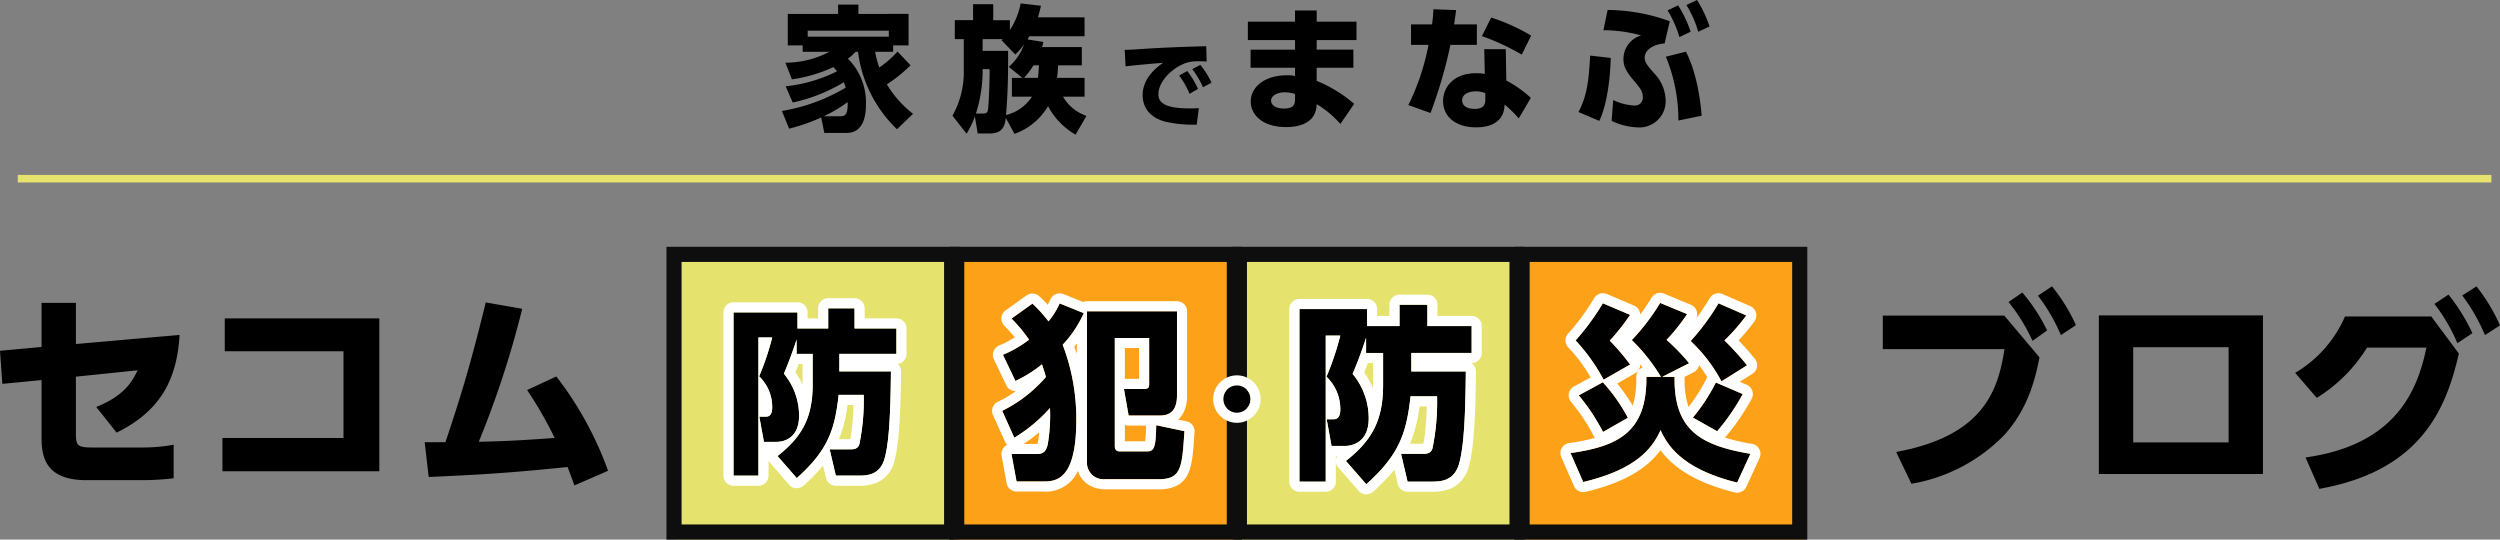
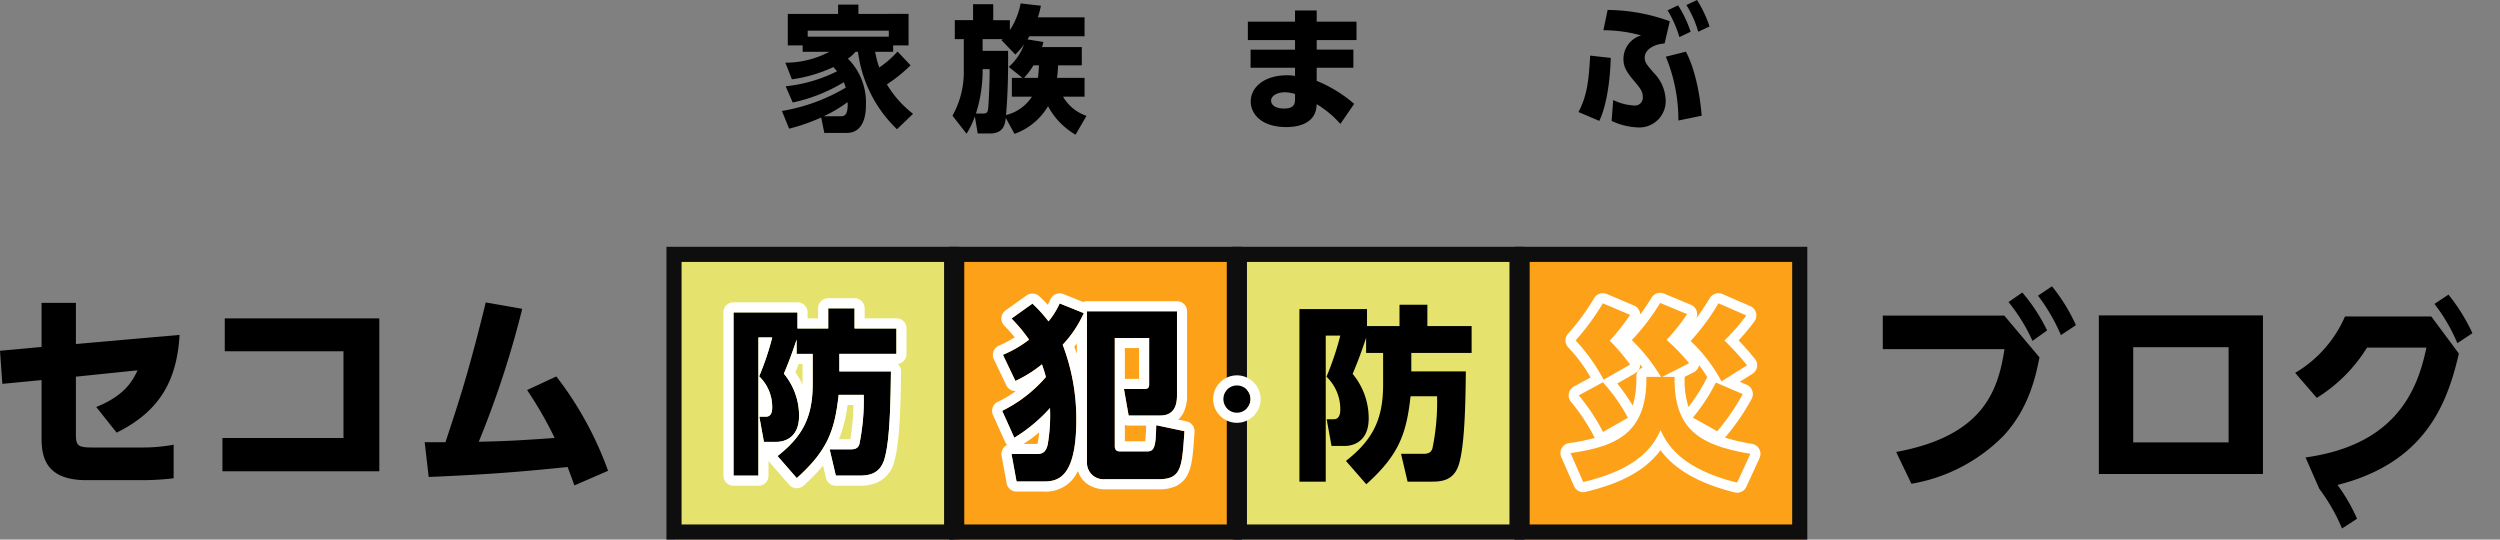
<svg xmlns="http://www.w3.org/2000/svg" width="380" height="82.023" viewBox="0 0 380 82.023">
  <rect x="0" y="0" width="380" height="82.023" fill="#808080" stroke="none" />
  <g id="グループ_501" data-name="グループ 501" transform="translate(-7205.982 -15207.105)">
    <path id="パス_1734" data-name="パス 1734" d="M4.447-15.85A14.855,14.855,0,0,1,1.67-13.426a13.5,13.5,0,0,1-.622-2.383H3.784v-.974H6.125v-4.786H-1.5v-1.409H-4.586v1.409h-7.645v4.786h2.258v.974h4.061A14.365,14.365,0,0,1-12.6-14.151l.994,2.528a21.892,21.892,0,0,0,6.3-1.865c.145.166.311.331.559.642a22.534,22.534,0,0,1-7.811,2.279L-11.485-8.1a24.969,24.969,0,0,0,7.769-3.087c.166.414.228.642.29.829a28.017,28.017,0,0,1-9.7,3.543l1.1,2.693a30.179,30.179,0,0,0,4.869-1.7l.477,2.341H-3.26c2.9,0,2.9-3.543,2.9-4.144a9.445,9.445,0,0,0-2.735-7.148,6,6,0,0,0,1.16-1.036h.373A19.722,19.722,0,0,0,4.364-4.041L6.808-6.382a16.071,16.071,0,0,1-3.978-4.475,23.269,23.269,0,0,0,3.6-2.9ZM-6.762-6.009A21.456,21.456,0,0,0-3.136-8.164c.083,2.072-.5,2.155-1.139,2.155Zm-2.445-12.1v-.912H3.121v.912Z" transform="translate(7337.959 15230.787)" />
    <path id="パス_1735" data-name="パス 1735" d="M-3.911-3.393A9.7,9.7,0,0,0,1.185-7.6,10.929,10.929,0,0,0,5.37-3.269L7.028-6.128A6.553,6.553,0,0,1,3.464-9.049H6.737v-2.859H2.552c.1-.7.124-1.2.166-1.906h3.6V-16.59H.274a7.5,7.5,0,0,0,.207-.767l-2.424-.394c.083-.124.124-.207.29-.477H6.737v-2.88H-.348c.249-.808.331-1.2.456-1.761l-3.087-.352a11.346,11.346,0,0,1-1.637,4.061v-1.512H-7.143V-23.1H-10.21v2.424h-2.776v2.88h1.367v5.221a13.545,13.545,0,0,1-1.72,6.422L-11.2-3.414A12.529,12.529,0,0,0-9.94-6.045l.435,2.59H-7.6c2.072,0,2.258-1.492,2.362-2.362ZM-8.759-16.01v-1.782h3.046l-.166.166,2.092,2.175a11.591,11.591,0,0,0,1.326-1.533,8.393,8.393,0,0,1-2.32,3.418l2.072,1.657h-1.6v2.859H-1.26A6.528,6.528,0,0,1-5.2-6.252c.311-3.833.331-6.65.311-9.758Zm8.556,2.2c-.021.518-.041,1.1-.145,1.906H-2.461a11.041,11.041,0,0,0,1.43-1.906ZM-9.775-6.48a21.646,21.646,0,0,0,1.015-6.132v-.622H-7.7c.041,1.16-.124,5.387-.228,6.091-.062.435-.166.663-.808.663Z" transform="translate(7364.098 15230.845)" />
    <path id="パス_1736" data-name="パス 1736" d="M-.365-20.117v-1.7H-3.659v1.7h-7.168v2.8h7.168v1.45h-6.754v2.755h6.754v1.243a6.235,6.235,0,0,0-1.222-.1c-3.418,0-5.511,1.8-5.511,3.978,0,1.823,1.533,3.895,5.428,3.895,2.134,0,4.33-.746,4.558-3.046l.041-.435a15.214,15.214,0,0,1,3.6,3L5.333-7.624a20.63,20.63,0,0,0-5.7-3.5v-1.989H5.209V-15.87H-.365v-1.45h6.05v-2.8ZM-3.659-8.2c0,1.139-.912,1.284-1.678,1.284C-7.119-6.92-7.3-7.852-7.3-8.1c0-.767.953-1.284,2.092-1.284a4.9,4.9,0,0,1,1.554.269Z" transform="translate(7406.484 15230.517)" />
-     <path id="パス_1737" data-name="パス 1737" d="M2.771-15.989H-.5l.083,3.75a8.1,8.1,0,0,0-1.284-.1c-3.563,0-5.055,2.217-5.055,4.226,0,2.424,1.968,4,5.014,4,.746,0,4.268,0,4.33-3.46A16.412,16.412,0,0,1,4.739-5.464L6.583-8.592a17.579,17.579,0,0,0-3.729-2.631ZM-.336-8.282c0,1.243-.974,1.367-1.6,1.367-1.7,0-1.927-.891-1.927-1.284,0-.994,1.077-1.388,2.092-1.388a3.462,3.462,0,0,1,1.43.29ZM-5.081-19.759c.145-1.036.186-1.284.311-2.175l-3.46-.124a22.817,22.817,0,0,1-.207,2.3h-3.191v3.108h2.652a35.34,35.34,0,0,1-3.066,9.157l3.377,1.2A71.392,71.392,0,0,0-5.64-16.652h4.019v-3.108Zm11.706,1.7A29.869,29.869,0,0,0,.554-20.8L-.854-17.978A34.348,34.348,0,0,1,5.2-15.16Z" transform="translate(7432.088 15230.572)" />
    <path id="パス_1739" data-name="パス 1739" d="M1.21-22.32a17.542,17.542,0,0,1,1.8,4.061l1.7-.808a17.87,17.87,0,0,0-1.906-4.019Zm-10.38,16.8c.518-1.036,1.575-4,1.74-9.572l-3.128-.352c-.228,3.916-.477,6.112-1.782,8.577ZM6.39-6.306c-.435-5.407-1.782-8.619-2.4-9.737l-3.046.767a25.128,25.128,0,0,1,1.906,9.7ZM4.069-23.128a15.954,15.954,0,0,1,1.8,4.061l1.72-.808a18.6,18.6,0,0,0-1.906-4.019ZM1.542-20.663a28.055,28.055,0,0,0-9.447-1.72L-8.548-19.3a21.769,21.769,0,0,1,5.739.787A3.733,3.733,0,0,0-5.5-14.924c0,1.077.373,1.865,1.554,3.253C-2.912-10.449-2.56-9.993-2.56-9.144A1.191,1.191,0,0,1-3.886-7.859a8.29,8.29,0,0,1-3.17-.829L-7.3-5.518a10.22,10.22,0,0,0,4.1.994A4,4,0,0,0,.92-8.667,6.209,6.209,0,0,0-.861-12.79c-1.077-1.243-1.409-1.616-1.409-2.362,0-1.139,1.305-2.03,3.025-2.134Z" transform="translate(7458.246 15231)" />
-     <path id="パス_1738" data-name="パス 1738" d="M.054-10.283A12.557,12.557,0,0,1,1.628-7.5l1.283-.744a12.5,12.5,0,0,0-1.633-2.726Zm1.983-.977A12.486,12.486,0,0,1,3.67-8.5l1.3-.7a13.443,13.443,0,0,0-1.691-2.7Zm2.129-3.484c-3.382.1-6.211.19-9.316.394-1.691.117-2.129.146-3.076.16l.131,2.508c1.108-.146,4.417-.437,5.715-.539C-4.218-10.983-5.5-9.291-5.5-7.309c0,1.123.437,3.28,3.514,4.053a18.939,18.939,0,0,0,4.709.437l.321-2.508c-.292.015-.627.044-1.312.044C-2-5.282-3.1-6.084-3.1-7.454c0-2.056,2.333-4.2,4.4-4.811a6.7,6.7,0,0,1,1.749-.19c.321,0,.729.015,1.181.044Z" transform="translate(7385.163 15228.87)" />
    <path id="パス_1740" data-name="パス 1740" d="M-53.7-22.183v8.8c0,2.739.516,6.413,6.8,6.413h8.476a38.7,38.7,0,0,0,4.8-.29v-5.092a27.017,27.017,0,0,1-4.931.419h-7.283c-2.32,0-2.643-.226-2.643-2V-22.7l9.378-.967c-.838,1.773-2.063,3.867-6.284,5.575l3.094,3.9c6.381-3.158,9.153-7.7,9.572-14.857l-15.759,1.386v-6.252H-53.7v6.7l-6.317.58.355,5.028Zm27.845-9.378v5H-7.809v13.181h-18.4v5.06H-2.363V-31.561Zm31,24.106c9.733-.419,14.148-.806,21.109-1.515.355.935.548,1.418,1.031,2.8l5.124-2.224a52.55,52.55,0,0,0-7.864-14.341L20.1-20.668a58.4,58.4,0,0,1,4.19,7.283c-5.479.387-7.283.483-11.537.58a145.553,145.553,0,0,0,6.607-20.207l-5.543-.967C11.2-23.343,9.884-19.379,7.692-12.74H4.534Z" transform="translate(7266 15287.059)" />
-     <path id="パス_1746" data-name="パス 1746" d="M-59.052-32.723v5.092h18.5C-41.52-21.443-43.647-14.45-57.022-12l2.32,4.834a25.669,25.669,0,0,0,14.116-7.412c3.8-4.19,4.8-9.024,5.35-11.8l-5.35-6.349Zm19.111-2.063a26.911,26.911,0,0,1,3.642,5.9l2.224-1.579a26.671,26.671,0,0,0-3.771-5.769Zm4.48-.967a27.512,27.512,0,0,1,3.481,5.994l2.288-1.515a27.246,27.246,0,0,0-3.642-5.9Zm9.249,3V-8.649H-1.268V-32.755Zm19.723,19.3h-14.5v-14.47h14.5ZM7.3-6.393C22.87-9.164,26.609-18.7,28.51-26.954l-4.19-5.64H11.2a18.434,18.434,0,0,1-7.573,8.573l3.287,3.8a23.6,23.6,0,0,0,7.638-7.638h9.024c-1.354,6.574-4.705,14.792-18.37,16.694ZM29.026-35.784a27.638,27.638,0,0,1,3.448,6.027l2.288-1.482a27.274,27.274,0,0,0-3.577-5.93ZM24.8-34.5a26.337,26.337,0,0,1,3.481,5.962l2.288-1.515a28.308,28.308,0,0,0-3.642-5.865Z" transform="translate(7551.219 15287.802)" />
-     <path id="線_103" data-name="線 103" d="M375.988.4H0V-.75H375.988Z" transform="translate(7208.682 15234.44)" fill="#e5e36d" />
+     <path id="パス_1746" data-name="パス 1746" d="M-59.052-32.723v5.092h18.5C-41.52-21.443-43.647-14.45-57.022-12l2.32,4.834a25.669,25.669,0,0,0,14.116-7.412c3.8-4.19,4.8-9.024,5.35-11.8l-5.35-6.349Zm19.111-2.063a26.911,26.911,0,0,1,3.642,5.9l2.224-1.579a26.671,26.671,0,0,0-3.771-5.769Zm4.48-.967a27.512,27.512,0,0,1,3.481,5.994l2.288-1.515a27.246,27.246,0,0,0-3.642-5.9Zm9.249,3V-8.649H-1.268V-32.755Zm19.723,19.3h-14.5v-14.47h14.5ZM7.3-6.393C22.87-9.164,26.609-18.7,28.51-26.954l-4.19-5.64H11.2a18.434,18.434,0,0,1-7.573,8.573l3.287,3.8a23.6,23.6,0,0,0,7.638-7.638h9.024c-1.354,6.574-4.705,14.792-18.37,16.694Za27.638,27.638,0,0,1,3.448,6.027l2.288-1.482a27.274,27.274,0,0,0-3.577-5.93ZM24.8-34.5a26.337,26.337,0,0,1,3.481,5.962l2.288-1.515a28.308,28.308,0,0,0-3.642-5.865Z" transform="translate(7551.219 15287.802)" />
    <g id="グループ_499" data-name="グループ 499" transform="translate(7307.282 15244.622)">
      <rect id="長方形_606" data-name="長方形 606" width="42.487" height="44.187" transform="translate(1.299 0.319)" fill="#e5e36d" />
      <path id="長方形_606_-_アウトライン" data-name="長方形 606 - アウトライン" d="M2.3,2.3V42.2H42.2V2.3H2.3M0,0H44.5V44.5H0Z" transform="translate(0 0)" fill="#0e0e0e" />
      <rect id="長方形_608" data-name="長方形 608" width="44.187" height="44.187" transform="translate(86.274 0.319)" fill="#e5e36d" />
      <path id="長方形_608_-_アウトライン" data-name="長方形 608 - アウトライン" d="M2.3,2.3V42.2H42.2V2.3H2.3M0,0H44.5V44.5H0Z" transform="translate(85.94 0)" fill="#0e0e0e" />
      <rect id="長方形_607" data-name="長方形 607" width="42.487" height="44.187" transform="translate(43.787 0.319)" fill="#fda118" />
      <path id="長方形_607_-_アウトライン" data-name="長方形 607 - アウトライン" d="M2.3,2.3V42.2H42.2V2.3H2.3M0,0H44.5V44.5H0Z" transform="translate(42.97 0)" fill="#0e0e0e" />
      <rect id="長方形_609" data-name="長方形 609" width="42.487" height="44.187" transform="translate(130.461 0.319)" fill="#fda118" />
      <path id="長方形_609_-_アウトライン" data-name="長方形 609 - アウトライン" d="M2.3,2.3V42.2H42.2V2.3H2.3M0,0H44.5V44.5H0Z" transform="translate(128.91 0)" fill="#0e0e0e" />
    </g>
    <path id="パス_1741" data-name="パス 1741" d="M-6.127-22.891h2.444V-18.3c0,5-1.531,7.949-5.344,10.931L-6.1-4.011C-1.427-8.2-.326-11.235.264-16.66H4.078a33.09,33.09,0,0,1-.671,7.52c-.134.349-.349.752-1.262.752h-3.25l.94,4H3.246c1.343,0,3.2-.081,3.948-2.417.913-2.9.967-9.453,1.021-13.428H.372v-2.659H9.047v-3.867H2.682V-29.82h-4v3.062H-5.993V-29.2h-9.722V-4.387h3.787v-21h2.095a41.322,41.322,0,0,1-1.987,5.908,6.458,6.458,0,0,1,1.987,4.7c0,.3,0,1.423-.913,1.423h-1.047l.7,3.84h1.907c.671,0,3.438-.215,3.438-3.975a9.971,9.971,0,0,0-2.31-6.392c.51-1.209,1.1-2.659,1.934-5.183Z" transform="translate(7333.191 15283.788)" />
    <path id="パス_1741_-_アウトライン" data-name="パス 1741 - アウトライン" d="M-1.785-30.285v3.062H-6.458v-2.444H-16.18V-4.852h3.787v-21H-10.3a41.322,41.322,0,0,1-1.987,5.908,6.458,6.458,0,0,1,1.987,4.7c0,.3,0,1.423-.913,1.423h-1.047l.7,3.84h1.907c.671,0,3.438-.215,3.438-3.975a9.971,9.971,0,0,0-2.31-6.392c.51-1.209,1.1-2.659,1.934-5.183v2.175h2.444v4.592c0,5-1.531,7.949-5.344,10.931l2.927,3.357C-1.893-8.666-.792-11.7-.2-17.126H3.613a33.09,33.09,0,0,1-.671,7.52c-.134.349-.349.752-1.262.752h-3.25l.94,4H2.78c1.343,0,3.2-.081,3.948-2.417.913-2.9.967-9.453,1.021-13.428H-.093v-2.659H8.581v-3.867H2.216v-3.062h-4m0-1.535h4a1.535,1.535,0,0,1,1.535,1.535v1.527h4.83a1.535,1.535,0,0,1,1.535,1.535v3.867A1.535,1.535,0,0,1,8.78-21.834q.032.029.062.059a1.535,1.535,0,0,1,.442,1.1l-.006.44C9.222-16.088,9.14-9.819,8.192-6.809l0,.009A4.652,4.652,0,0,1,5.583-3.775a6.871,6.871,0,0,1-2.8.457H-.631A1.535,1.535,0,0,1-2.125-4.5l-.444-1.892a27.3,27.3,0,0,1-2.972,3.06,1.535,1.535,0,0,1-1.119.389,1.535,1.535,0,0,1-1.063-.523L-10.65-6.825a1.534,1.534,0,0,1-.209-.309v2.281a1.535,1.535,0,0,1-1.535,1.535H-16.18a1.535,1.535,0,0,1-1.535-1.535V-29.668A1.535,1.535,0,0,1-16.18-31.2h9.722a1.535,1.535,0,0,1,1.535,1.535v.909h1.6v-1.527A1.535,1.535,0,0,1-1.785-31.82Zm-3.9,10h-.593c-.178.467-.343.88-.5,1.258A11.789,11.789,0,0,1-5.684-18.67c0-.031,0-.063,0-.094Zm7.737,6.231h-.9a20.623,20.623,0,0,1-1.307,5.2H1.577A35.456,35.456,0,0,0,2.053-15.591Z" transform="translate(7333.657 15284.255)" fill="#fff" />
    <path id="パス_1743" data-name="パス 1743" d="M-6.477-24.2h2.584v4.855c0,5.281-1.618,8.4-5.65,11.555L-6.449-4.24c4.94-4.429,6.1-7.637,6.729-13.372H4.311A34.981,34.981,0,0,1,3.6-9.663c-.142.369-.369.795-1.334.795H-1.168l.994,4.23H3.431c1.42,0,3.379-.085,4.173-2.555.965-3.066,1.022-9.994,1.079-14.2H.393V-24.2h9.17v-4.088H2.835v-3.237H-1.4v3.237h-4.94v-2.584H-16.613V-4.638h4v-22.2H-10.4a43.684,43.684,0,0,1-2.1,6.246,6.827,6.827,0,0,1,2.1,4.968c0,.312,0,1.5-.965,1.5h-1.107l.738,4.06h2.016c.71,0,3.634-.227,3.634-4.2a10.541,10.541,0,0,0-2.442-6.757C-7.982-22.3-7.358-23.83-6.477-26.5Z" transform="translate(7420.107 15284.953)" />
-     <path id="パス_1743_-_アウトライン" data-name="パス 1743 - アウトライン" d="M-1.861-31.989v3.237H-6.8v-2.584H-17.078V-5.1h4V-27.3h2.214a43.684,43.684,0,0,1-2.1,6.246,6.827,6.827,0,0,1,2.1,4.968c0,.312,0,1.5-.965,1.5h-1.107l.738,4.06h2.016c.71,0,3.634-.227,3.634-4.2a10.541,10.541,0,0,0-2.442-6.757c.539-1.278,1.164-2.811,2.044-5.479v2.3h2.584v4.855c0,5.281-1.618,8.4-5.65,11.555l3.095,3.549c4.94-4.429,6.1-7.637,6.729-13.372H3.846a34.981,34.981,0,0,1-.71,7.949c-.142.369-.369.795-1.334.795H-1.634L-.64-5.1H2.966c1.42,0,3.379-.085,4.173-2.555.965-3.066,1.022-9.994,1.079-14.2H-.072v-2.811H9.1v-4.088H2.369v-3.237h-4.23m0-1.535h4.23A1.535,1.535,0,0,1,3.9-31.989v1.7H9.1a1.535,1.535,0,0,1,1.535,1.535v4.088A1.535,1.535,0,0,1,9.1-23.13H9.071a1.534,1.534,0,0,1,.24.2,1.535,1.535,0,0,1,.442,1.1l-.006.466c-.058,4.38-.145,11-1.143,14.17l0,.009A4.834,4.834,0,0,1,5.893-4.045a7.186,7.186,0,0,1-2.928.476H-.64A1.535,1.535,0,0,1-2.134-4.752l-.511-2.175A28.344,28.344,0,0,1-5.89-3.563a1.535,1.535,0,0,1-1.119.389A1.535,1.535,0,0,1-8.071-3.7l-3.095-3.549a1.535,1.535,0,0,1-.375-.911V-5.1a1.535,1.535,0,0,1-1.535,1.535h-4A1.535,1.535,0,0,1-18.613-5.1V-31.336a1.535,1.535,0,0,1,1.535-1.535H-6.8a1.535,1.535,0,0,1,1.535,1.535v1.049H-3.4v-1.7A1.535,1.535,0,0,1-1.861-33.524ZM-5.894-23.13h-.775c-.2.534-.391,1-.565,1.429A12.263,12.263,0,0,1-5.9-19.3q.005-.251.005-.51Zm8.181,6.587H1.173A21.619,21.619,0,0,1-.264-10.868H1.76a20.083,20.083,0,0,0,.333-2.442C2.188-14.344,2.255-15.453,2.287-16.543ZM-11.355-8.991h-.185v.64q0-.024,0-.049A1.534,1.534,0,0,1-11.355-8.991Z" transform="translate(7420.573 15285.418)" fill="#fff" />
    <path id="パス_1742" data-name="パス 1742" d="M-16.47-11.37a24.043,24.043,0,0,0,5.423-4.514,26.051,26.051,0,0,1-.341,5.508c-.256,1.221-.852,1.476-1.59,1.476H-16.9l.767,4.173H-12.1c1.931,0,5.054-.142,5.054-9.369A31.537,31.537,0,0,0-9.116-25.509a17.291,17.291,0,0,0,3.208-4.8l-3.662-1.476a12.2,12.2,0,0,1-1.7,2.726,21.552,21.552,0,0,0-2.442-2.7l-3.18,2.271a23.374,23.374,0,0,1,2.669,3.208,17.416,17.416,0,0,1-3.975,2.3L-16.3-20a19.391,19.391,0,0,0,4.032-2.527c.256.767.369,1.05.6,1.931a21.109,21.109,0,0,1-6.643,5.139ZM-5.426-30.591V-7.566a2.5,2.5,0,0,0,2.669,2.5h8.2c3.464,0,3.577-1.7,3.946-7.3l-4.287-.909C5.022-10.461,4.966-9.3,3.8-9.3H-.457c-.483,0-.738-.284-.738-.795V-26.531H4.029v7.069c0,.625-.341.681-.823.681H.2l.71,4.032H5.732c2.527,0,2.527-2.3,2.527-3.208V-30.591Z" transform="translate(7376.625 15285.013)" />
    <path id="パス_1742_-_アウトライン" data-name="パス 1742 - アウトライン" d="M-12.563-5.192c1.931,0,5.054-.142,5.054-9.369A31.537,31.537,0,0,0-9.582-25.974a17.291,17.291,0,0,0,3.208-4.8l-3.662-1.476a12.2,12.2,0,0,1-1.7,2.726,21.55,21.55,0,0,0-2.442-2.7l-3.18,2.271a23.373,23.373,0,0,1,2.669,3.208,17.416,17.416,0,0,1-3.975,2.3l1.9,3.975a19.391,19.391,0,0,0,4.032-2.527c.256.767.369,1.05.6,1.931a21.109,21.109,0,0,1-6.643,5.139l1.845,4.088a24.043,24.043,0,0,0,5.423-4.514,26.051,26.051,0,0,1-.341,5.508c-.256,1.221-.852,1.476-1.59,1.476h-3.918l.767,4.173h4.032M4.983-5.533c3.464,0,3.577-1.7,3.946-7.3l-4.287-.909C4.557-10.927,4.5-9.763,3.336-9.763H-.923c-.483,0-.738-.284-.738-.795V-27H3.563v7.069c0,.625-.341.681-.823.681H-.27l.71,4.032H5.267c2.527,0,2.527-2.3,2.527-3.208V-31.056H-5.891V-8.031a2.5,2.5,0,0,0,2.669,2.5h8.2M-12.563-3.657h-4.032A1.535,1.535,0,0,1-18.1-4.915l-.767-4.173a1.535,1.535,0,0,1,.33-1.259,1.534,1.534,0,0,1,.519-.4,1.534,1.534,0,0,1-.313-.453l-1.845-4.088a1.535,1.535,0,0,1,.758-2.026,15.93,15.93,0,0,0,2.711-1.614,1.535,1.535,0,0,1-1.438-.872l-1.9-3.975a1.535,1.535,0,0,1-.052-1.2,1.535,1.535,0,0,1,.832-.87l.016-.007A15.36,15.36,0,0,0-16.866-27.1c-.587-.734-1.1-1.267-1.569-1.755l-.032-.033a1.535,1.535,0,0,1-.422-1.205,1.535,1.535,0,0,1,.636-1.107l3.18-2.271a1.535,1.535,0,0,1,1.952.139c.346.33.764.729,1.266,1.278.15-.265.264-.5.392-.769l.045-.093a1.535,1.535,0,0,1,1.956-.758l2.978,1.2a1.53,1.53,0,0,1,.594-.119H7.793a1.535,1.535,0,0,1,1.535,1.535v12.634a6.1,6.1,0,0,1-.456,2.585A3.645,3.645,0,0,1,7.965-14.6l1.282.272a1.535,1.535,0,0,1,1.213,1.6c-.195,2.949-.323,4.9-.945,6.276a3.852,3.852,0,0,1-1.83,1.944A6.013,6.013,0,0,1,4.983-4h-8.2a4.731,4.731,0,0,1-2.423-.683A3.666,3.666,0,0,1-7.255-6.794a6.415,6.415,0,0,1-.894,1.378A5.391,5.391,0,0,1-12.563-3.657ZM-15.531-10.9h2.106a1.885,1.885,0,0,0,.07-.256l.006-.028a12.638,12.638,0,0,0,.2-1.483A22.423,22.423,0,0,1-15.531-10.9Zm15.4-.4H2.957A23.2,23.2,0,0,0,3.1-13.679H.44a1.531,1.531,0,0,1-.566-.108Zm0-9.483H2.029v-4.681H-.126Zm-7.683-4.9q.207.548.383,1.1v-1.574Q-7.608-25.921-7.809-25.68Z" transform="translate(7377.091 15285.479)" fill="#fff" />
-     <path id="パス_1745" data-name="パス 1745" d="M-6.381-20.651c.114,8.631-4.628,10.59-11.527,11.584l1.931,4.4C-8.624-6.427-5.7-9.238-4.224-12.56c1.107,2.5,3.492,5.962,11.64,7.978L9.432-8.954c-7.751-1.306-11.64-3.719-11.527-11.7H-3.968L.12-22.724a31.012,31.012,0,0,0-3.435-3.549A29.014,29.014,0,0,0-.192-30.191l-4.088-1.7A33.272,33.272,0,0,1-8.6-26.244a27.482,27.482,0,0,1,4.429,5.593Zm-2.47-1.874a34.312,34.312,0,0,0-3.095-3.634,34.083,34.083,0,0,0,3.095-3.918L-13-31.837a36.559,36.559,0,0,1-4.145,5.65,27.535,27.535,0,0,1,4.259,5.962Zm17.773.114a42.773,42.773,0,0,0-3.435-3.776,30.668,30.668,0,0,0,3.322-3.8l-4.23-1.845A34.415,34.415,0,0,1,.347-26.1,23.531,23.531,0,0,1,5.032-19.97ZM-9.192-14.434A26.355,26.355,0,0,0-13-19.828l-3.662,1.987a30.505,30.505,0,0,1,3.691,5.565ZM4.379-12.389a32.507,32.507,0,0,0,3.89-5.65L4.18-19.8A27.933,27.933,0,0,1,.688-14.462Z" transform="translate(7462.612 15285.039)" />
    <path id="パス_1745_-_アウトライン" data-name="パス 1745 - アウトライン" d="M-4.746-32.359a33.272,33.272,0,0,1-4.315,5.65,27.482,27.482,0,0,1,4.429,5.593H-6.847c.114,8.631-4.628,10.59-11.527,11.584l1.931,4.4C-9.09-6.893-6.165-9.7-4.689-13.025c1.107,2.5,3.492,5.962,11.64,7.978L8.967-9.42c-7.751-1.306-11.64-3.719-11.527-11.7H-4.433l4.088-2.073A31.012,31.012,0,0,0-3.78-26.738,29.013,29.013,0,0,0-.657-30.656l-4.088-1.7m-8.716.057a36.559,36.559,0,0,1-4.145,5.65,27.535,27.535,0,0,1,4.259,5.962l4.032-2.3a34.314,34.314,0,0,0-3.095-3.634,34.081,34.081,0,0,0,3.095-3.918l-4.145-1.76m17.574,0a34.415,34.415,0,0,1-4.23,5.735,23.53,23.53,0,0,1,4.685,6.132l3.89-2.442a42.776,42.776,0,0,0-3.435-3.776,30.666,30.666,0,0,0,3.322-3.8L4.112-32.3M-13.462-20.293l-3.662,1.987a30.506,30.506,0,0,1,3.691,5.565L-9.657-14.9a26.355,26.355,0,0,0-3.8-5.394m17.177.028A27.934,27.934,0,0,1,.223-14.927l3.691,2.073A32.506,32.506,0,0,0,7.8-18.5l-4.088-1.76m-8.46-13.629a1.53,1.53,0,0,1,.59.118l4.088,1.7a1.535,1.535,0,0,1,.879.972,1.535,1.535,0,0,1-.086,1.11c.624-.838,1.312-1.848,2.074-3.107a1.535,1.535,0,0,1,1.926-.612l4.23,1.845a1.535,1.535,0,0,1,.874,1.028,1.535,1.535,0,0,1-.276,1.321A34.112,34.112,0,0,1,7.17-26.656a36.752,36.752,0,0,1,2.5,2.835,1.535,1.535,0,0,1,.3,1.209,1.535,1.535,0,0,1-.7,1.034L7.35-20.371l1.06.456A1.535,1.535,0,0,1,9.256-19a1.535,1.535,0,0,1-.114,1.242l-.051.092A33.826,33.826,0,0,1,5.1-11.883a29.986,29.986,0,0,0,4.12.95,1.535,1.535,0,0,1,1.1.8,1.535,1.535,0,0,1,.037,1.359L8.345-4.4a1.535,1.535,0,0,1-1.762.847C.153-5.148-2.992-7.661-4.7-9.972-6.93-6.961-10.562-4.962-16.085-3.64a1.535,1.535,0,0,1-1.763-.876l-1.931-4.4a1.535,1.535,0,0,1,.064-1.362,1.535,1.535,0,0,1,1.123-.774,29.593,29.593,0,0,0,3.917-.787,1.535,1.535,0,0,1-.11-.175,29.023,29.023,0,0,0-3.506-5.294,1.535,1.535,0,0,1-.342-1.277,1.535,1.535,0,0,1,.777-1.069l2.532-1.374a23.183,23.183,0,0,0-3.394-4.566,1.535,1.535,0,0,1-.036-2.078,34.851,34.851,0,0,0,3.975-5.417,1.535,1.535,0,0,1,1.917-.626l4.145,1.76a1.535,1.535,0,0,1,.869.969,1.534,1.534,0,0,1,.064.386,30.3,30.3,0,0,0,1.728-2.56A1.535,1.535,0,0,1-4.745-33.894ZM-7.43-22.536Q-7.6-22.766-7.782-23a1.534,1.534,0,0,1-.036.339,1.535,1.535,0,0,1-.738,1l-2.718,1.551a29.4,29.4,0,0,1,2.351,3.362A13.572,13.572,0,0,0-8.381-21.1a1.535,1.535,0,0,1,.442-1.1A1.534,1.534,0,0,1-7.43-22.536Zm9.844,1.458c-.347-.556-.769-1.189-1.25-1.828l-.008.04A1.535,1.535,0,0,1,.349-21.82l-1.374.7q0,.015,0,.029a13.151,13.151,0,0,0,.584,4.552,26.711,26.711,0,0,0,2.734-4.313l.061-.117Q2.381-21.027,2.413-21.078Z" transform="translate(7463.077 15285.506)" fill="#fff" />
    <path id="パス_1744" data-name="パス 1744" d="M-.628-9.54A2.069,2.069,0,0,0-2.7-7.468,2.069,2.069,0,0,0-.628-5.4,2.069,2.069,0,0,0,1.444-7.468,2.069,2.069,0,0,0-.628-9.54Z" transform="translate(7394.618 15275.233)" />
    <path id="パス_1744_-_アウトライン" data-name="パス 1744 - アウトライン" d="M-1.094-10.005A2.069,2.069,0,0,0-3.165-7.934,2.069,2.069,0,0,0-1.094-5.862,2.069,2.069,0,0,0,.978-7.934a2.069,2.069,0,0,0-2.072-2.072m0-1.535A3.611,3.611,0,0,1,2.513-7.934,3.61,3.61,0,0,1-1.094-4.327,3.61,3.61,0,0,1-4.7-7.934,3.611,3.611,0,0,1-1.094-11.54Z" transform="translate(7395.084 15275.699)" fill="#fff" />
  </g>
</svg>